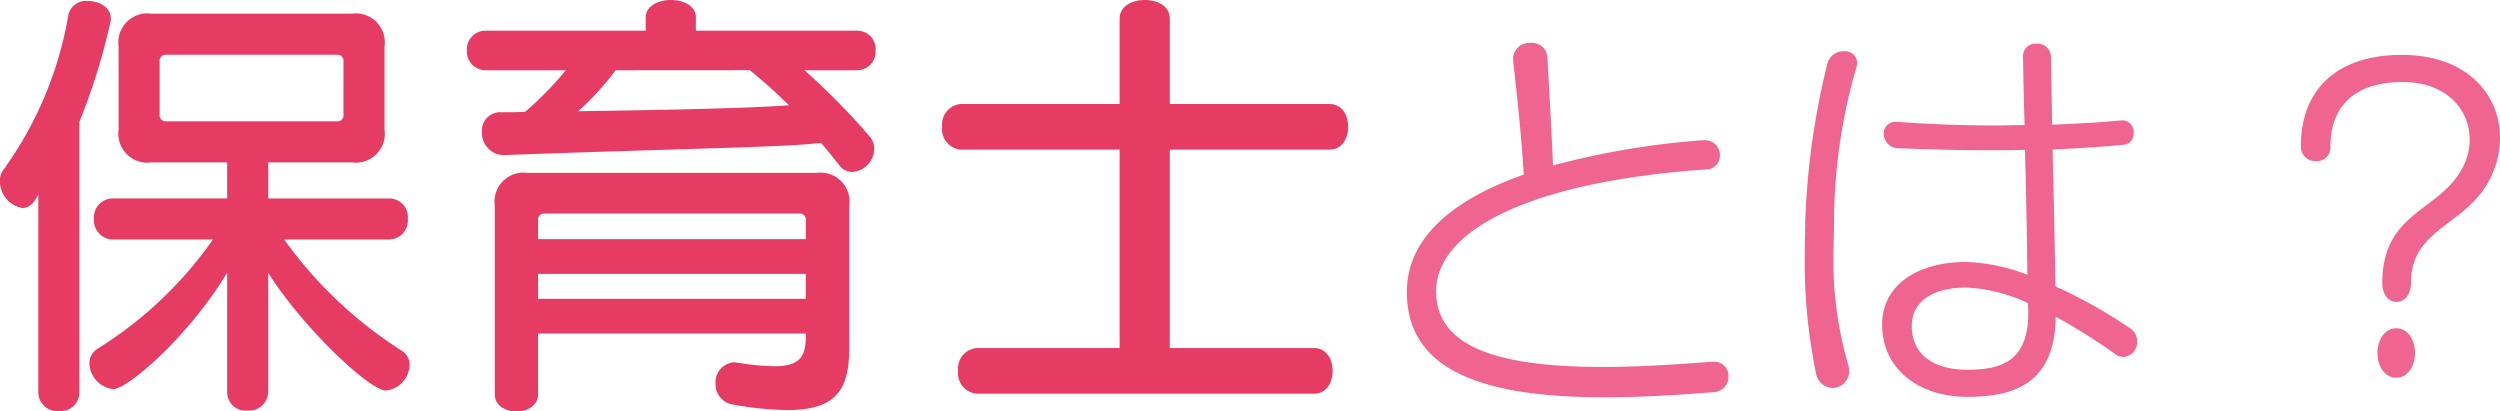
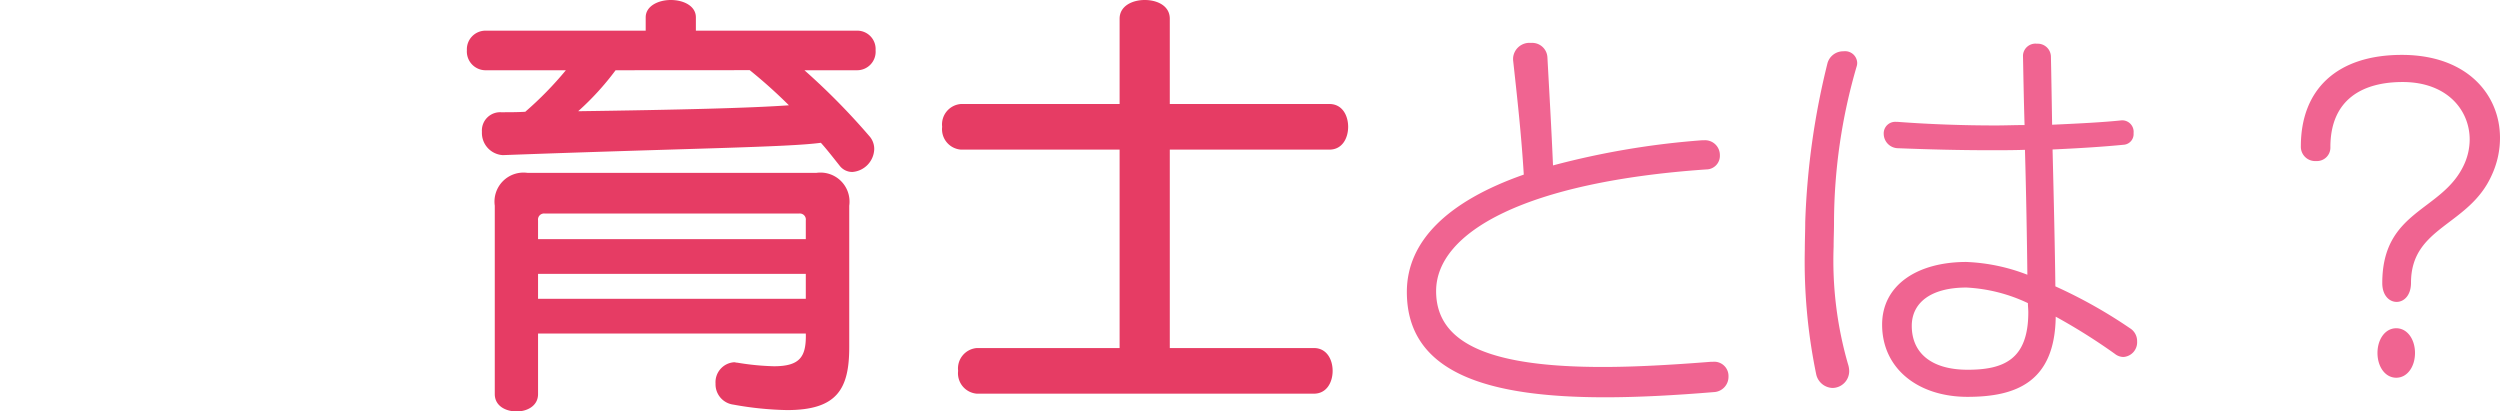
<svg xmlns="http://www.w3.org/2000/svg" width="140.326" height="23.096" viewBox="0 0 140.326 23.096">
  <defs>
    <style>.a{fill:#e63c64;}.b{fill:#f06491;}</style>
  </defs>
-   <path class="a" d="M3.482,12.287c-.256.563-.589.768-.9.768a1.527,1.527,0,0,1-1.254-1.511.961.961,0,0,1,.2-.64A20.769,20.769,0,0,0,5.172,2.2a1.016,1.016,0,0,1,1.1-.767c.615,0,1.28.358,1.28.972a.729.729,0,0,1-.025.231A35.6,35.6,0,0,1,5.787,8.216V23.4a1.048,1.048,0,0,1-1.153,1.05A1.06,1.06,0,0,1,3.482,23.4Zm13.8,2.534a23.92,23.92,0,0,0,6.606,6.248.915.915,0,0,1,.435.793A1.49,1.49,0,0,1,22.993,23.3c-.9,0-4.609-3.457-6.606-6.607V23.4a1.081,1.081,0,0,1-1.178,1.025A1.034,1.034,0,0,1,14.083,23.4V16.69c-2.177,3.585-5.583,6.53-6.4,6.53A1.51,1.51,0,0,1,6.35,21.786a.956.956,0,0,1,.435-.819,22.189,22.189,0,0,0,6.5-6.146H7.656a1.076,1.076,0,0,1-1.05-1.152,1.062,1.062,0,0,1,1.05-1.152h6.427V10.494H9.832A1.629,1.629,0,0,1,7.989,8.65V3.991A1.629,1.629,0,0,1,9.832,2.147h11.24a1.63,1.63,0,0,1,1.844,1.844V8.65a1.63,1.63,0,0,1-1.844,1.844H16.387v2.023h6.785a1.047,1.047,0,0,1,1.05,1.152,1.061,1.061,0,0,1-1.05,1.152Zm3.328-9.985a.339.339,0,0,0-.383-.384H10.677a.339.339,0,0,0-.384.384v2.97a.339.339,0,0,0,.384.383h9.551a.338.338,0,0,0,.383-.383Z" transform="translate(-1.332 -1.379)" />
  <path class="a" d="M46.485,5.322A38.035,38.035,0,0,1,50.121,9.01a1.08,1.08,0,0,1,.282.742,1.329,1.329,0,0,1-1.229,1.28.894.894,0,0,1-.717-.358c-.307-.385-.743-.947-1.05-1.28-1.895.255-7.348.306-17.821.691h-.051a1.247,1.247,0,0,1-1.152-1.306,1.025,1.025,0,0,1,1.075-1.1c.461,0,.922,0,1.357-.026a19.6,19.6,0,0,0,2.279-2.33H28.588A1.054,1.054,0,0,1,27.538,4.2a1.047,1.047,0,0,1,1.05-1.1h8.987V2.353c0-.641.717-.974,1.408-.974.717,0,1.409.333,1.409.974V3.1H49.43a1.031,1.031,0,0,1,1.049,1.1A1.039,1.039,0,0,1,49.43,5.322ZM46.562,20.1H31.533V23.5c0,.666-.615.974-1.2.974-.615,0-1.229-.308-1.229-.974V12.927a1.629,1.629,0,0,1,1.844-1.844H47.151A1.63,1.63,0,0,1,49,12.927v7.937c0,2.33-.666,3.533-3.483,3.533a18.461,18.461,0,0,1-3.021-.307,1.148,1.148,0,0,1-1-1.178,1.122,1.122,0,0,1,1.049-1.2c.052,0,.1.025.18.025a14.4,14.4,0,0,0,2.048.2c1.459,0,1.792-.538,1.792-1.715Zm0-6.35a.339.339,0,0,0-.384-.384H31.917a.339.339,0,0,0-.384.384V14.8H46.562Zm0,3H31.533V18.15H46.562ZM35.885,5.322a15.356,15.356,0,0,1-2.1,2.3c5.632-.077,9.7-.18,11.829-.333a28.19,28.19,0,0,0-2.2-1.972Z" transform="translate(-1.332 -1.379)" />
  <path class="a" d="M56.162,23.476a1.148,1.148,0,0,1-1.05-1.281,1.148,1.148,0,0,1,1.05-1.28h8.014V9.777h-8.91a1.147,1.147,0,0,1-1.05-1.28,1.148,1.148,0,0,1,1.05-1.28h8.91V2.429c0-.717.717-1.05,1.408-1.05.718,0,1.409.333,1.409,1.05V7.217h8.962c.716,0,1.049.64,1.049,1.28s-.333,1.28-1.049,1.28H66.993V20.915h8.09c.717,0,1.05.641,1.05,1.28s-.333,1.281-1.05,1.281Z" transform="translate(-1.332 -1.379)" />
  <path class="b" d="M97.48,21.686a.8.8,0,0,1,.873.828.86.86,0,0,1-.828.874c-2.15.178-4.212.291-6.093.291-6.563,0-11.133-1.344-11.133-5.913,0-2.845,2.284-5.085,6.563-6.586-.134-2.218-.359-4.234-.6-6.429V4.639a.92.92,0,0,1,1.008-.851.856.856,0,0,1,.919.806c.111,2.039.224,3.965.314,6.07a45.513,45.513,0,0,1,8.354-1.411h.112a.831.831,0,0,1,.9.829.764.764,0,0,1-.762.807c-10.08.694-15.165,3.494-15.165,6.832,0,3.046,3.248,4.256,9.363,4.256,1.792,0,3.808-.113,6.071-.291Z" transform="translate(-1.332 -1.379)" />
  <path class="b" d="M102.637,15.368c0-.514.023-1.03.023-1.522a42.577,42.577,0,0,1,1.254-8.938.917.917,0,0,1,.9-.65.678.678,0,0,1,.762.628.6.6,0,0,1-.023.2,31.409,31.409,0,0,0-1.277,8.8c0,.447-.022.895-.022,1.343a20.964,20.964,0,0,0,.806,6.585,1.273,1.273,0,0,1,.068.4.946.946,0,0,1-.941.941.973.973,0,0,1-.919-.807A31.233,31.233,0,0,1,102.637,15.368ZM120.49,8.134a.644.644,0,0,1,.6.717.6.6,0,0,1-.514.649c-1.121.111-2.487.2-4.033.269.068,2.732.135,5.667.158,7.683a27.441,27.441,0,0,1,4.188,2.352.844.844,0,0,1,.4.739.825.825,0,0,1-.761.873.782.782,0,0,1-.493-.179,33.43,33.43,0,0,0-3.315-2.083c-.045,3.7-2.263,4.5-4.951,4.5-2.777,0-4.793-1.59-4.793-4.053,0-2.218,1.971-3.518,4.726-3.518a10.567,10.567,0,0,1,3.427.717c-.022-1.993-.067-4.57-.135-7.011-.649.022-1.3.022-1.97.022-1.7,0-3.45-.044-5.153-.112a.814.814,0,0,1-.805-.806.646.646,0,0,1,.717-.672h.088c1.77.134,3.674.2,5.466.2.56,0,1.1-.023,1.635-.023-.044-1.433-.066-2.777-.089-3.875V4.482a.7.7,0,0,1,.784-.649.74.74,0,0,1,.784.739c.022.986.044,2.329.067,3.808,1.5-.068,2.845-.135,3.9-.246Zm-8.781,9.385c-2.061,0-3.069.9-3.069,2.15,0,1.523,1.1,2.464,3.136,2.464s3.405-.582,3.405-3.225c0-.179-.022-.337-.022-.515A9.1,9.1,0,0,0,111.709,17.519Z" transform="translate(-1.332 -1.379)" />
  <path class="b" d="M135.05,17.272c0-4.1,3.337-4.009,4.57-6.608a3.386,3.386,0,0,0,.336-1.455c0-1.636-1.254-3.226-3.764-3.226-2.262,0-4.054.986-4.054,3.651a.756.756,0,0,1-.806.784.8.8,0,0,1-.852-.828c0-3.182,2.017-5.13,5.668-5.13,3.673,0,5.51,2.24,5.51,4.659a4.981,4.981,0,0,1-.47,2.106c-1.277,2.844-4.525,2.867-4.525,6.025,0,.717-.4,1.075-.807,1.075S135.05,17.967,135.05,17.272Zm-.269,3.92c0-.761.426-1.388,1.053-1.388s1.053.627,1.053,1.388-.426,1.389-1.053,1.389S134.781,21.954,134.781,21.192Z" transform="translate(-1.332 -1.379)" />
</svg>